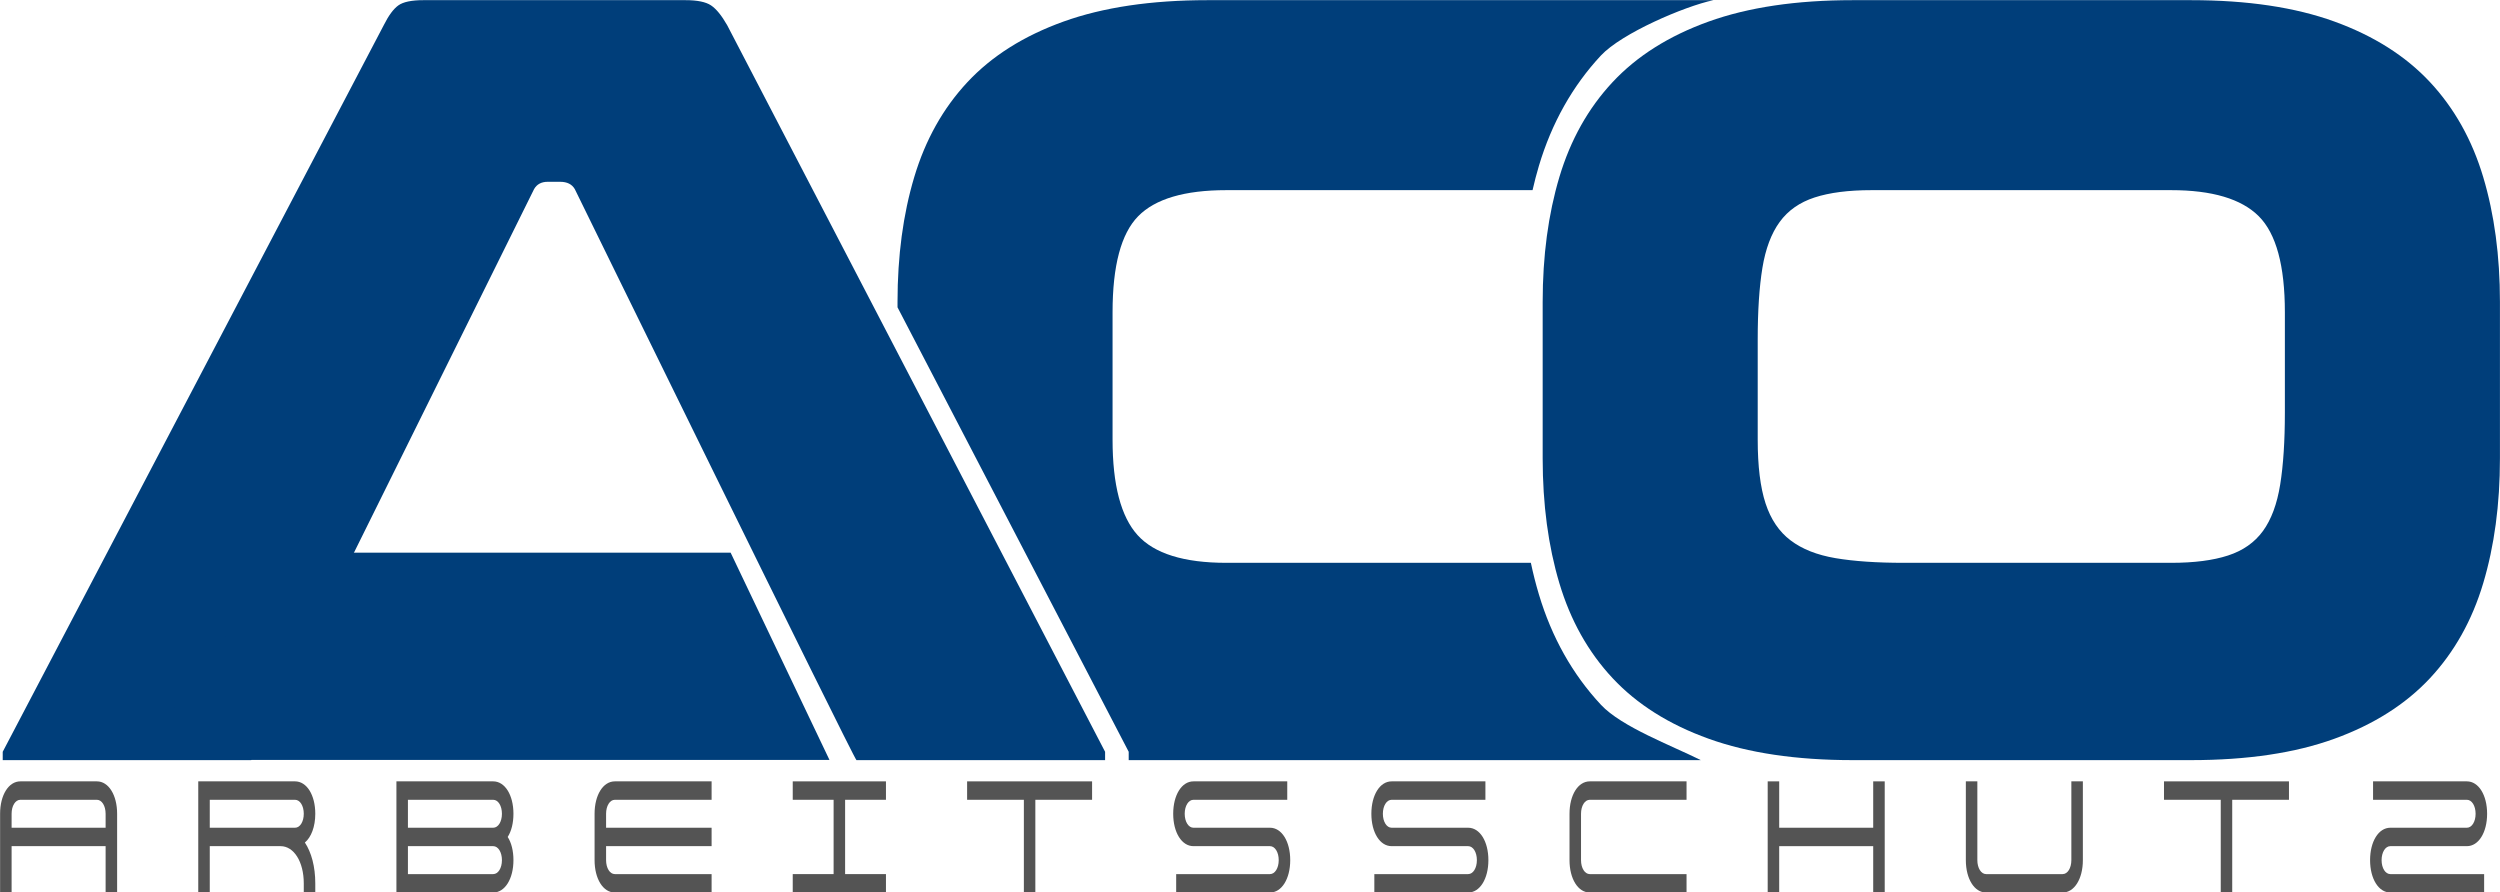
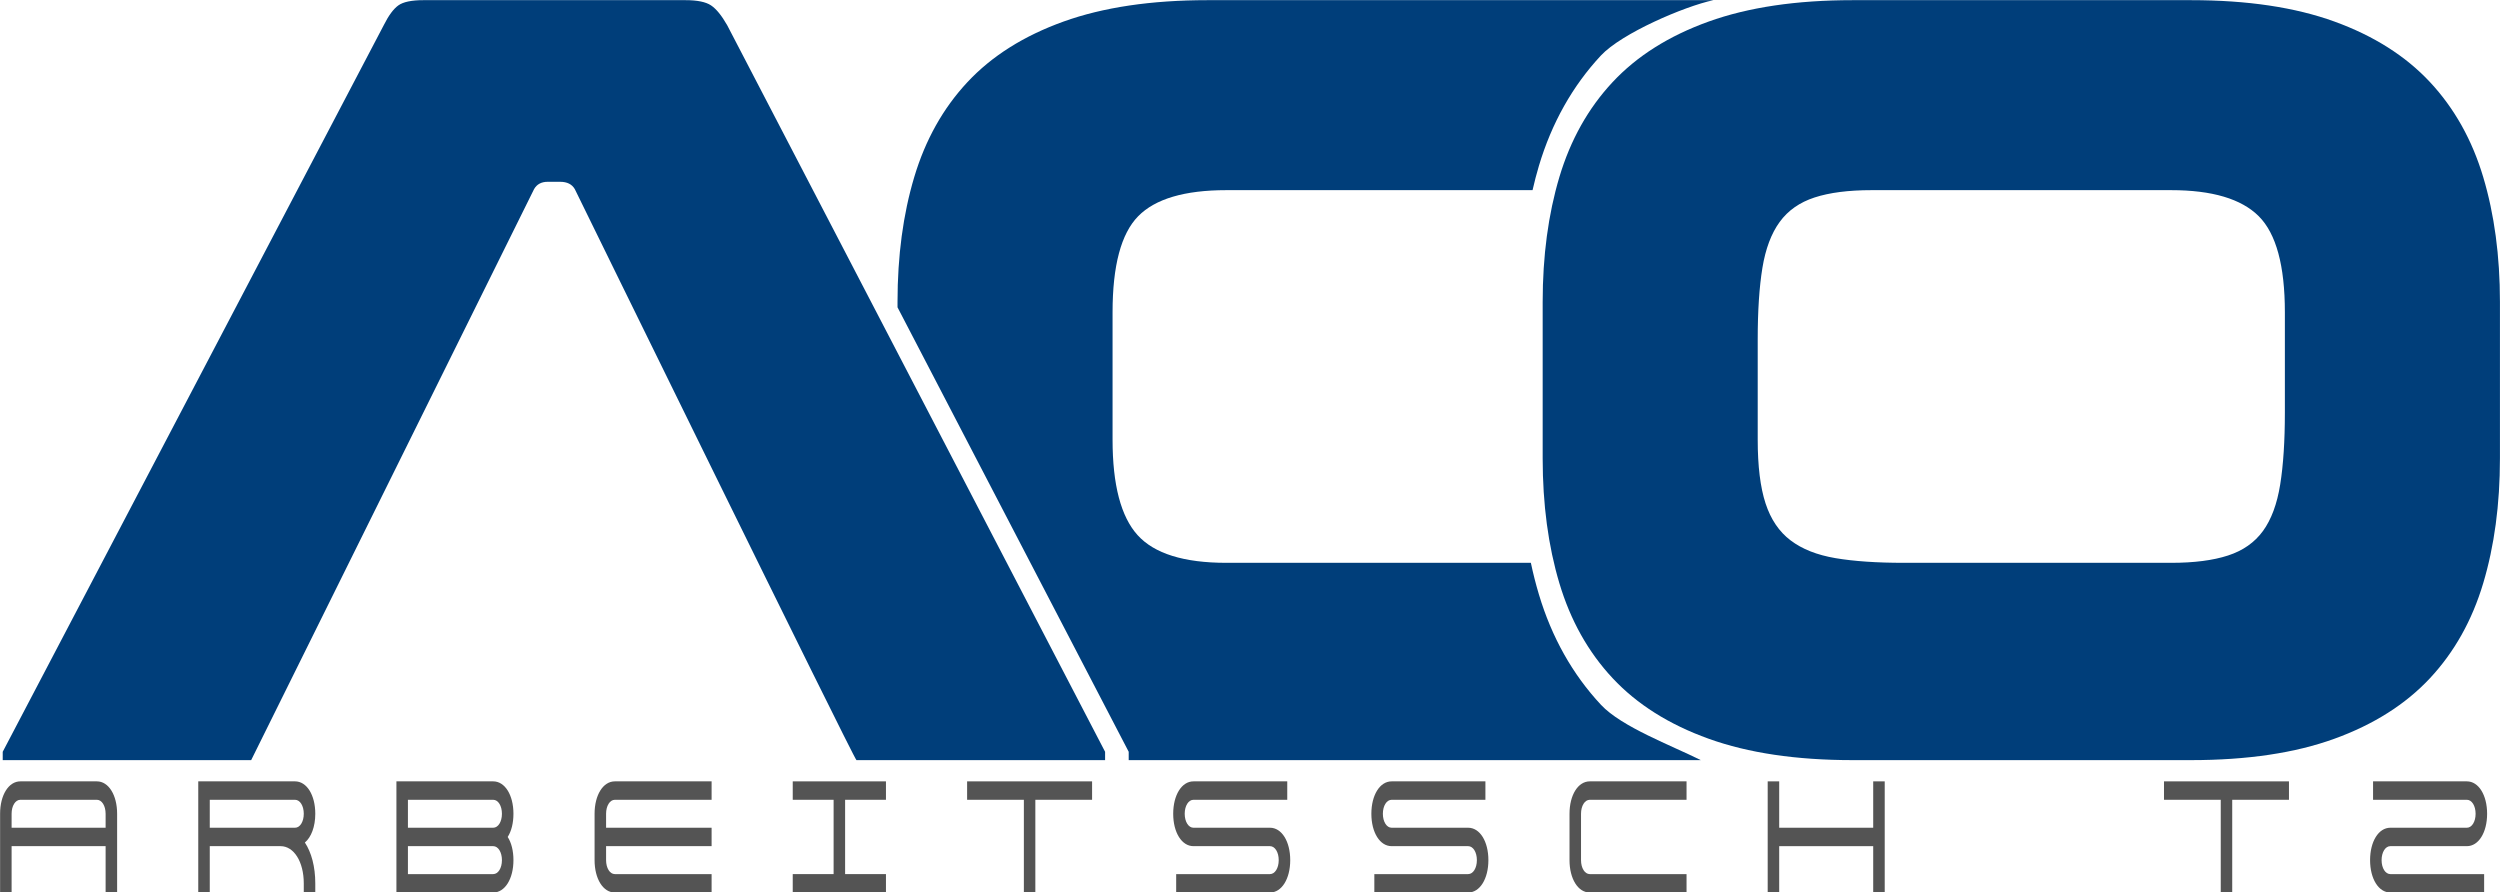
<svg xmlns="http://www.w3.org/2000/svg" width="100%" height="100%" viewBox="0 0 4157 1484" version="1.1" xml:space="preserve" style="fill-rule:evenodd;clip-rule:evenodd;stroke-linejoin:round;stroke-miterlimit:2;">
  <g transform="matrix(4.167,0,0,4.167,-2042.55,-3363.55)">
    <g transform="matrix(2.232,0,0,3.574,487.049,1163.34)">
      <g>
        <path d="M20.281,-8.792L20.281,-7.234L3.474,-7.234L3.474,-8.792C3.474,-9.682 4.151,-10.354 5.036,-10.354L18.724,-10.354C19.609,-10.354 20.281,-9.682 20.281,-8.792ZM1.417,0L3.474,0L3.474,-5.177L20.281,-5.177L20.281,0L22.339,0L22.339,-8.792C22.339,-10.885 20.813,-12.411 18.724,-12.411L5.036,-12.411C2.943,-12.411 1.417,-10.885 1.417,-8.792L1.417,0Z" style="fill:rgb(84,84,84);fill-rule:nonzero;" />
      </g>
    </g>
    <g transform="matrix(2.232,0,0,3.574,566.123,1163.34)">
      <g>
        <path d="M1.417,0L3.474,0L3.474,-5.177L16.135,-5.177C18.526,-5.177 20.281,-3.422 20.281,-1.026L20.281,0L22.339,0L22.339,-1.026C22.339,-2.891 21.646,-4.484 20.479,-5.583C21.615,-6.172 22.339,-7.359 22.339,-8.792C22.339,-10.885 20.813,-12.411 18.724,-12.411L1.417,-12.411L1.417,0ZM3.474,-7.234L3.474,-10.354L18.724,-10.354C19.609,-10.354 20.281,-9.682 20.281,-8.792C20.281,-7.906 19.609,-7.234 18.724,-7.234L3.474,-7.234Z" style="fill:rgb(84,84,84);fill-rule:nonzero;" />
      </g>
    </g>
    <g transform="matrix(2.232,0,0,3.574,645.197,1163.34)">
      <g>
        <path d="M1.417,0L18.724,0C20.813,0 22.339,-1.526 22.339,-3.615C22.339,-4.661 21.969,-5.568 21.313,-6.203C21.969,-6.844 22.339,-7.75 22.339,-8.792C22.339,-10.885 20.813,-12.411 18.724,-12.411L1.417,-12.411L1.417,0ZM3.474,-2.057L3.474,-5.177L18.724,-5.177C19.609,-5.177 20.281,-4.505 20.281,-3.615C20.281,-2.729 19.609,-2.057 18.724,-2.057L3.474,-2.057ZM3.474,-7.234L3.474,-10.354L18.724,-10.354C19.609,-10.354 20.281,-9.682 20.281,-8.792C20.281,-7.906 19.609,-7.234 18.724,-7.234L3.474,-7.234Z" style="fill:rgb(84,84,84);fill-rule:nonzero;" />
      </g>
    </g>
    <g transform="matrix(2.232,0,0,3.574,724.271,1163.34)">
      <g>
        <path d="M1.417,-8.792L1.417,-3.615C1.417,-1.526 2.943,0 5.036,0L22.339,0L22.339,-2.057L5.036,-2.057C4.151,-2.057 3.474,-2.729 3.474,-3.615L3.474,-5.177L22.339,-5.177L22.339,-7.234L3.474,-7.234L3.474,-8.792C3.474,-9.682 4.151,-10.354 5.036,-10.354L22.339,-10.354L22.339,-12.411L5.036,-12.411C2.943,-12.411 1.417,-10.885 1.417,-8.792Z" style="fill:rgb(84,84,84);fill-rule:nonzero;" />
      </g>
    </g>
    <g transform="matrix(2.232,0,0,3.574,803.344,1163.34)">
      <g>
        <path d="M1.417,0L18.083,0L18.083,-2.057L10.781,-2.057L10.781,-10.354L18.083,-10.354L18.083,-12.411L1.417,-12.411L1.417,-10.354L8.724,-10.354L8.724,-2.057L1.417,-2.057L1.417,0Z" style="fill:rgb(84,84,84);fill-rule:nonzero;" />
      </g>
    </g>
    <g transform="matrix(2.232,0,0,3.574,872.927,1163.34)">
      <g>
        <path d="M11.563,0L13.615,0L13.615,-10.354L23.76,-10.354L23.76,-12.411L1.417,-12.411L1.417,-10.354L11.563,-10.354L11.563,0Z" style="fill:rgb(84,84,84);fill-rule:nonzero;" />
      </g>
    </g>
    <g transform="matrix(2.232,0,0,3.574,955.165,1163.34)">
      <g>
        <path d="M18.724,-7.234L5.036,-7.234C4.151,-7.234 3.474,-7.906 3.474,-8.792C3.474,-9.682 4.151,-10.354 5.036,-10.354L21.807,-10.354L21.807,-12.411L5.036,-12.411C2.943,-12.411 1.417,-10.885 1.417,-8.792C1.417,-6.703 2.943,-5.177 5.036,-5.177L18.724,-5.177C19.609,-5.177 20.281,-4.505 20.281,-3.615C20.281,-2.729 19.609,-2.057 18.724,-2.057L1.948,-2.057L1.948,0L18.724,0C20.813,0 22.339,-1.526 22.339,-3.615C22.339,-5.708 20.813,-7.234 18.724,-7.234Z" style="fill:rgb(84,84,84);fill-rule:nonzero;" />
      </g>
    </g>
    <g transform="matrix(2.232,0,0,3.574,1034.24,1163.34)">
      <g>
        <path d="M18.724,-7.234L5.036,-7.234C4.151,-7.234 3.474,-7.906 3.474,-8.792C3.474,-9.682 4.151,-10.354 5.036,-10.354L21.807,-10.354L21.807,-12.411L5.036,-12.411C2.943,-12.411 1.417,-10.885 1.417,-8.792C1.417,-6.703 2.943,-5.177 5.036,-5.177L18.724,-5.177C19.609,-5.177 20.281,-4.505 20.281,-3.615C20.281,-2.729 19.609,-2.057 18.724,-2.057L1.948,-2.057L1.948,0L18.724,0C20.813,0 22.339,-1.526 22.339,-3.615C22.339,-5.708 20.813,-7.234 18.724,-7.234Z" style="fill:rgb(84,84,84);fill-rule:nonzero;" />
      </g>
    </g>
    <g transform="matrix(2.232,0,0,3.574,1113.31,1163.34)">
      <g>
        <path d="M3.474,-3.615L3.474,-8.792C3.474,-9.682 4.151,-10.354 5.036,-10.354L22.339,-10.354L22.339,-12.411L5.036,-12.411C2.943,-12.411 1.417,-10.885 1.417,-8.792L1.417,-3.615C1.417,-1.526 2.943,0 5.036,0L22.339,0L22.339,-2.057L5.036,-2.057C4.151,-2.057 3.474,-2.729 3.474,-3.615Z" style="fill:rgb(84,84,84);fill-rule:nonzero;" />
      </g>
    </g>
    <g transform="matrix(2.232,0,0,3.574,1192.39,1163.34)">
      <g>
        <path d="M1.417,0L3.474,0L3.474,-5.177L20.281,-5.177L20.281,0L22.339,0L22.339,-12.411L20.281,-12.411L20.281,-7.234L3.474,-7.234L3.474,-12.411L1.417,-12.411L1.417,0Z" style="fill:rgb(84,84,84);fill-rule:nonzero;" />
      </g>
    </g>
    <g transform="matrix(2.232,0,0,3.574,1271.46,1163.34)">
      <g>
-         <path d="M20.281,-12.411L20.281,-3.615C20.281,-2.729 19.609,-2.057 18.724,-2.057L5.036,-2.057C4.151,-2.057 3.474,-2.729 3.474,-3.615L3.474,-12.411L1.417,-12.411L1.417,-3.615C1.417,-1.526 2.943,0 5.036,0L18.724,0C20.813,0 22.339,-1.526 22.339,-3.615L22.339,-12.411L20.281,-12.411Z" style="fill:rgb(84,84,84);fill-rule:nonzero;" />
-       </g>
+         </g>
    </g>
    <g transform="matrix(2.232,0,0,3.574,1350.53,1163.34)">
      <g>
        <path d="M11.563,0L13.615,0L13.615,-10.354L23.76,-10.354L23.76,-12.411L1.417,-12.411L1.417,-10.354L11.563,-10.354L11.563,0Z" style="fill:rgb(84,84,84);fill-rule:nonzero;" />
      </g>
    </g>
    <g transform="matrix(2.232,0,0,3.574,1432.77,1163.34)">
      <g>
        <path d="M18.724,-12.411L1.948,-12.411L1.948,-10.354L18.724,-10.354C19.609,-10.354 20.281,-9.682 20.281,-8.792C20.281,-7.906 19.609,-7.234 18.724,-7.234L5.036,-7.234C2.943,-7.234 1.417,-5.708 1.417,-3.615C1.417,-1.526 2.943,0 5.036,0L21.807,0L21.807,-2.057L5.036,-2.057C4.151,-2.057 3.474,-2.729 3.474,-3.615C3.474,-4.505 4.151,-5.177 5.036,-5.177L18.724,-5.177C20.813,-5.177 22.339,-6.703 22.339,-8.792C22.339,-10.885 20.813,-12.411 18.724,-12.411Z" style="fill:rgb(84,84,84);fill-rule:nonzero;" />
      </g>
    </g>
    <g transform="matrix(1,0,0,1,-2022.98,9.689)">
      <path d="M2613.38,1100.82L2514.24,1100.82L2514.24,1097.49L2666.28,807.561C2668.22,803.675 2670.17,801.038 2672.12,799.646C2674.06,798.259 2677.39,797.563 2682.11,797.563L2786.67,797.563C2791.39,797.563 2794.79,798.259 2796.88,799.646C2798.96,801.038 2801.11,803.675 2803.33,807.561L2954.13,1097.49L2954.13,1100.82L2854.98,1100.82C2854.96,1100.82 2854.95,1100.85 2854.93,1100.85C2854.05,1100.67 2742.52,872.961 2742.52,872.961C2741.4,871.022 2739.46,870.045 2736.68,870.045L2731.68,870.045C2729.19,870.045 2727.38,871.022 2726.27,872.961L2613.38,1100.82Z" style="fill:rgb(0,62,122);fill-rule:nonzero;" />
    </g>
    <g transform="matrix(1,0,0,1,-2022.98,9.689)">
      <path d="M3152.01,1078.75C3140.68,1066.62 3132.34,1051.79 3127.23,1034.68C3126.01,1030.61 3124.94,1026.41 3124.03,1022.09L3002.52,1022.09C2985.58,1022.09 2973.78,1018.41 2967.11,1011.05C2960.45,1003.7 2957.11,990.991 2957.11,972.936L2957.11,922.115C2957.11,903.514 2960.51,890.737 2967.32,883.791C2974.12,876.854 2985.86,873.377 3002.52,873.377L3124.7,873.377C3125.46,870.087 3126.29,866.846 3127.23,863.703C3132.34,846.588 3140.68,831.757 3152.01,819.624C3160.22,810.827 3185.07,800.104 3196.86,797.563L2995.02,797.563C2972.53,797.563 2953.37,800.414 2937.54,806.102C2921.71,811.798 2908.93,819.85 2899.21,830.263C2889.49,840.677 2882.41,853.318 2877.97,868.17C2873.52,883.03 2871.3,899.621 2871.3,917.949L2871.3,920.132L2963.55,1097.49L2963.55,1100.82L3191.84,1100.82C3180.06,1094.94 3160.23,1087.56 3152.01,1078.75Z" style="fill:rgb(0,62,122);fill-rule:nonzero;" />
    </g>
    <g transform="matrix(1,0,0,1,-2022.98,9.689)">
      <path d="M3214.55,972.936C3214.55,983.493 3215.59,991.961 3217.67,998.347C3219.76,1004.74 3223.09,1009.67 3227.67,1013.13C3232.25,1016.61 3238.22,1018.97 3245.58,1020.22C3252.94,1021.47 3262.04,1022.09 3272.87,1022.09L3379.51,1022.09C3388.67,1022.09 3396.24,1021.12 3402.21,1019.17C3408.18,1017.23 3412.83,1013.97 3416.17,1009.39C3419.5,1004.8 3421.79,998.626 3423.04,990.849C3424.29,983.077 3424.91,973.496 3424.91,962.105L3424.91,922.115C3424.91,903.514 3421.44,890.737 3414.5,883.791C3407.56,876.854 3395.89,873.377 3379.51,873.377L3259.95,873.377C3250.79,873.377 3243.22,874.354 3237.25,876.293C3231.28,878.239 3226.63,881.501 3223.3,886.083C3219.97,890.665 3217.67,896.777 3216.42,904.411C3215.17,912.052 3214.55,921.563 3214.55,932.946L3214.55,972.936ZM3510.73,980.434C3510.73,998.763 3508.5,1015.36 3504.06,1030.21C3499.62,1045.07 3492.53,1057.71 3482.82,1068.12C3473.09,1078.53 3460.39,1086.59 3444.7,1092.28C3429.01,1097.98 3409.92,1100.82 3387.42,1100.82L3252.46,1100.82C3229.96,1100.82 3210.8,1097.98 3194.97,1092.28C3179.14,1086.59 3166.37,1078.53 3156.65,1068.12C3146.92,1057.71 3139.84,1045.07 3135.4,1030.21C3130.96,1015.36 3128.74,998.763 3128.74,980.434L3128.74,917.949C3128.74,899.621 3130.96,883.03 3135.4,868.17C3139.84,853.318 3146.92,840.677 3156.65,830.263C3166.37,819.85 3179.14,811.798 3194.97,806.102C3210.8,800.414 3229.96,797.563 3252.46,797.563L3387.42,797.563C3409.92,797.563 3429.01,800.414 3444.7,806.102C3460.39,811.798 3473.09,819.85 3482.82,830.263C3492.53,840.677 3499.62,853.318 3504.06,868.17C3508.5,883.03 3510.73,899.621 3510.73,917.949L3510.73,980.434Z" style="fill:rgb(0,62,122);fill-rule:nonzero;" />
    </g>
    <g transform="matrix(0.969,0,0,1,-1913.61,68.961)">
-       <path d="M2781.56,958.755L2598.38,958.755L2537.06,1041.48L2822.27,1041.48L2781.56,958.755Z" style="fill:rgb(0,62,122);fill-rule:nonzero;" />
-     </g>
+       </g>
  </g>
</svg>